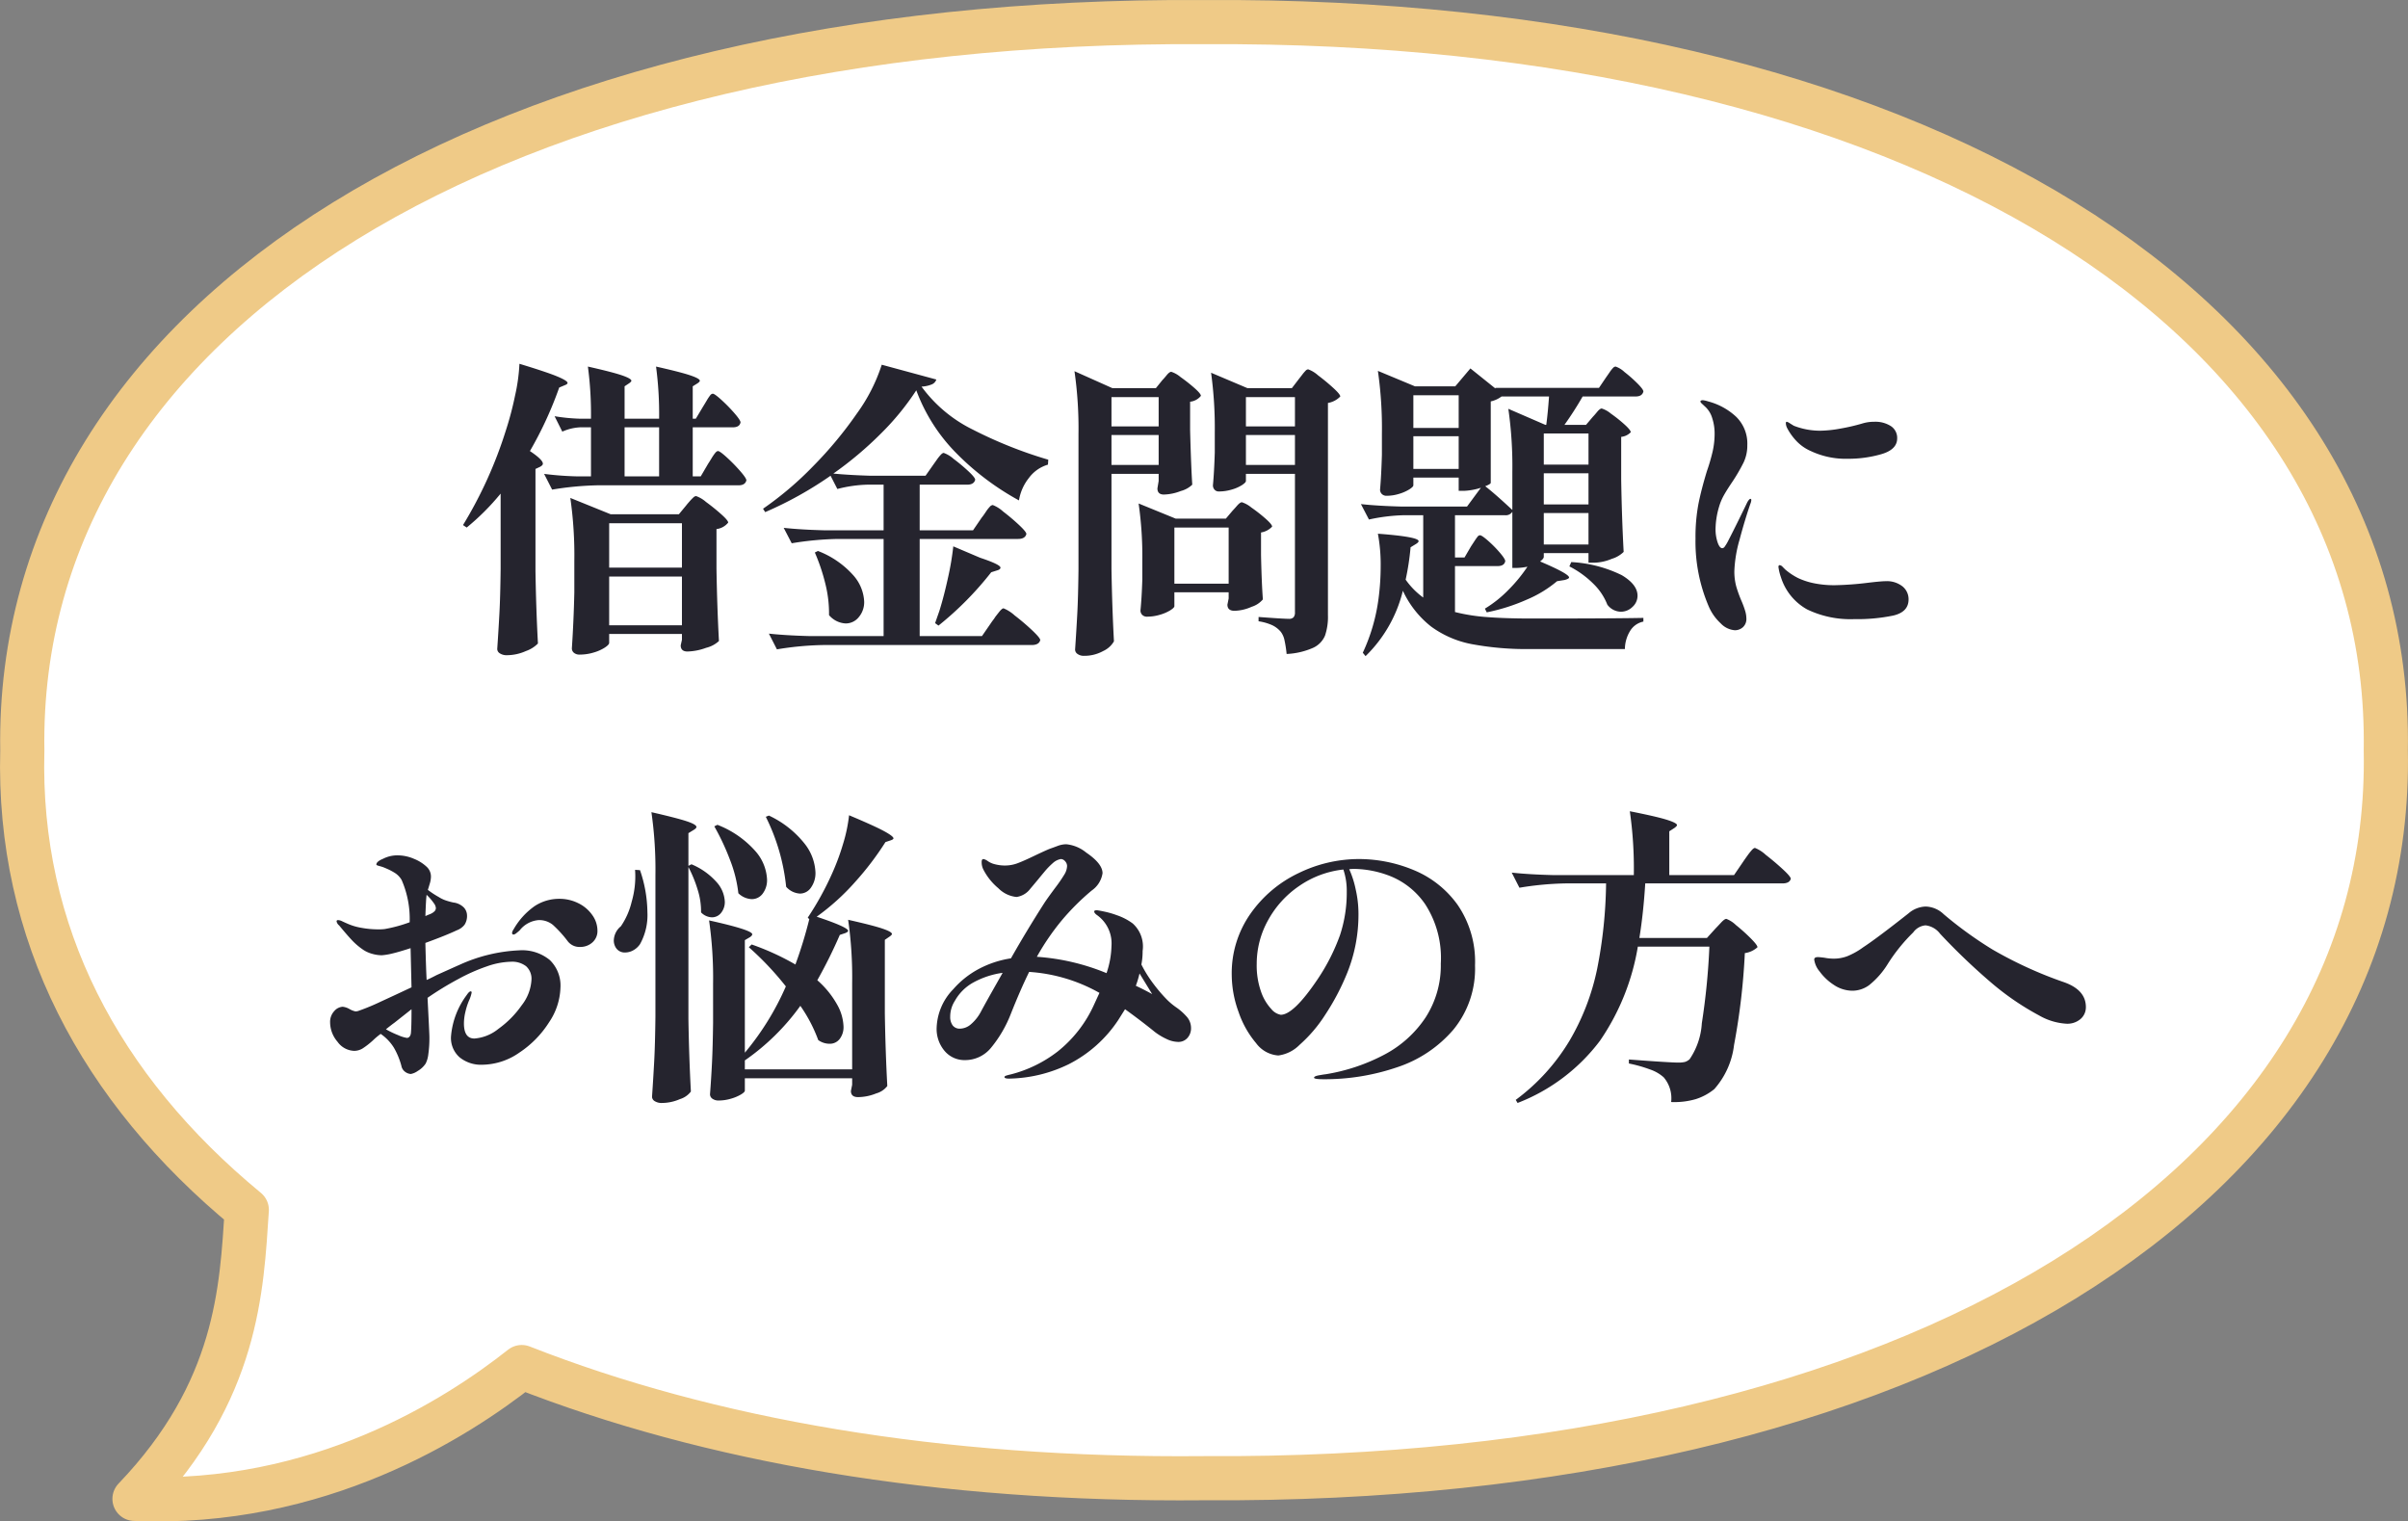
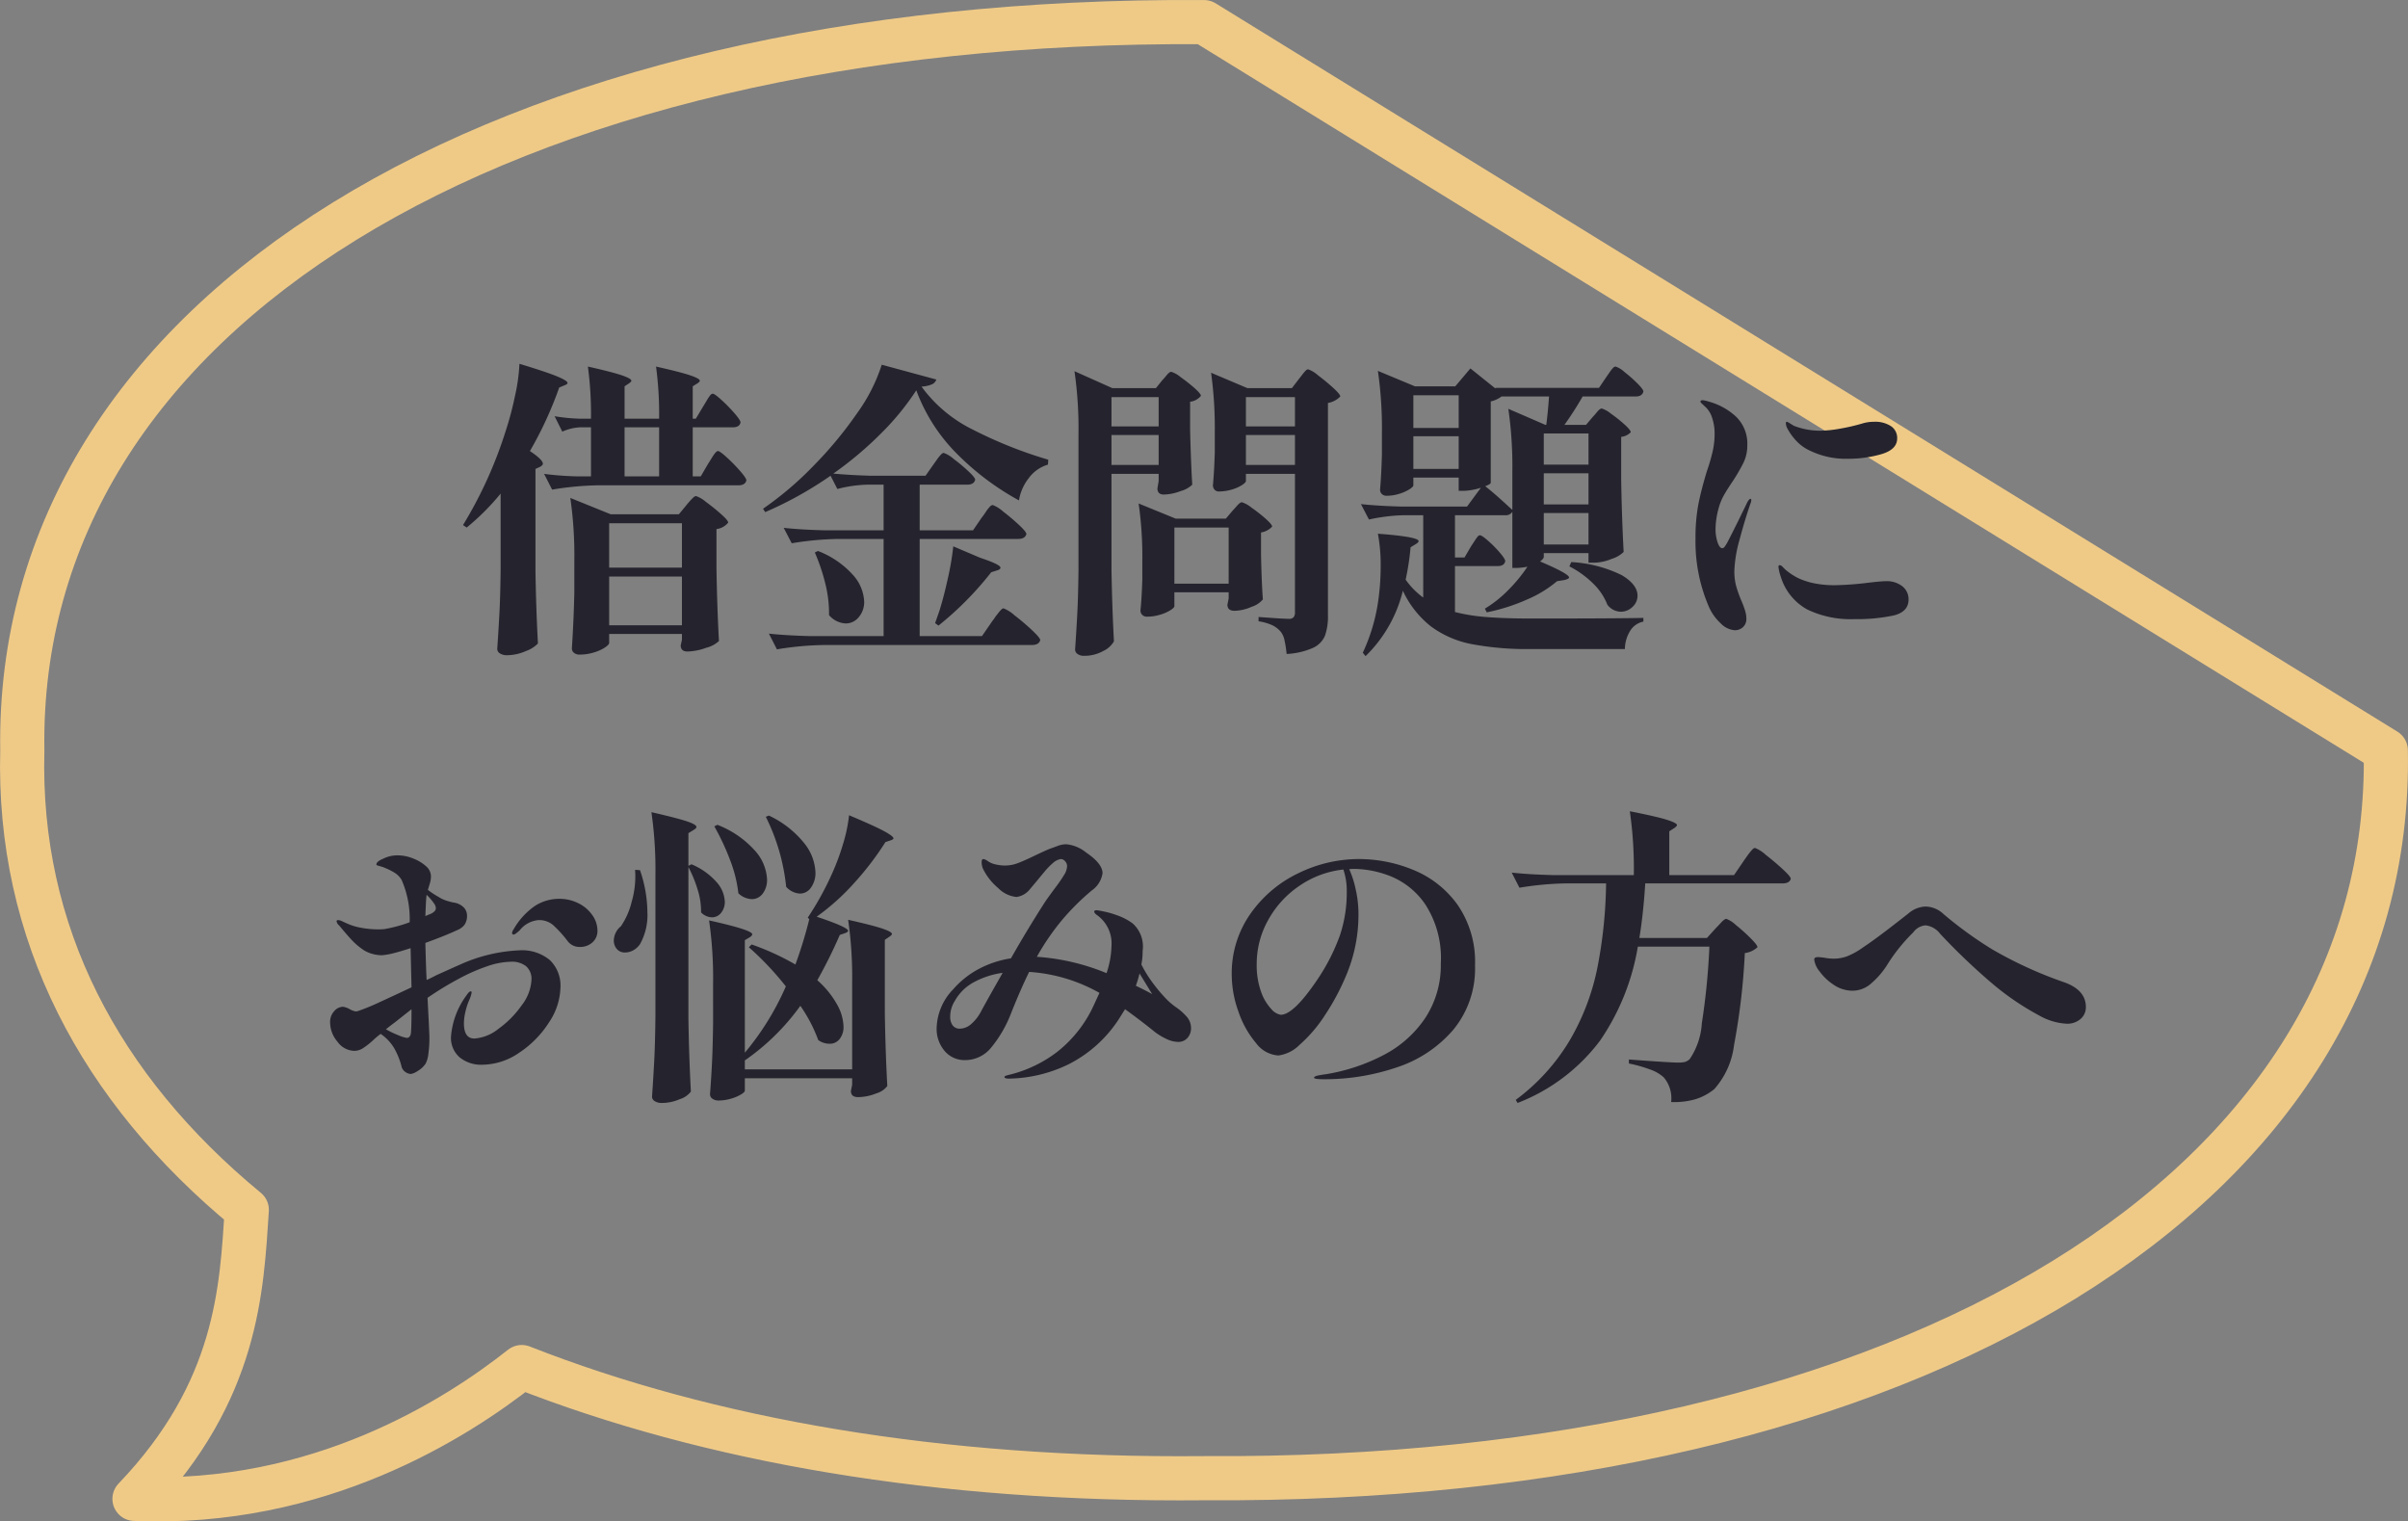
<svg xmlns="http://www.w3.org/2000/svg" width="156.184" height="98.676" viewBox="0 0 156.184 98.676">
  <rect x="0" y="0" width="156.184" height="98.676" fill="#808080" stroke="none" />
  <g id="mv_balloon_pc" transform="translate(-3742.568 5389.759)">
    <g id="レイヤー_1" data-name="レイヤー 1" transform="translate(3744 -5388.327)">
      <g id="グループ_25388" data-name="グループ 25388">
        <g id="グループ_25386" data-name="グループ 25386">
-           <path id="パス_93304" data-name="パス 93304" d="M133.4,9.619c-45.945-.3-77.1,18.944-76.65,47.238C56.431,68.7,61.77,78.786,71.311,86.651c-.338,5.113-.576,11.734-7.285,18.743,11.942.51,20.862-5.185,25.116-8.548,12.109,4.757,27.036,7.372,44.256,7.207,46.035.3,77.191-18.9,76.649-47.2C210.5,28.564,179.341,9.32,133.4,9.619Z" transform="translate(-56.735 -9.616)" fill="#fff" />
-         </g>
+           </g>
        <g id="グループ_25387" data-name="グループ 25387">
-           <path id="パス_93305" data-name="パス 93305" d="M133.4,9.619c-45.945-.3-77.1,18.944-76.65,47.238C56.431,68.7,61.77,78.786,71.311,86.651c-.338,5.113-.576,11.734-7.285,18.743,11.942.51,20.862-5.185,25.116-8.548,12.109,4.757,27.036,7.372,44.256,7.207,46.035.3,77.191-18.9,76.649-47.2C210.5,28.564,179.341,9.32,133.4,9.619Z" transform="translate(-56.735 -9.616)" fill="none" stroke="#efca87" stroke-linecap="round" stroke-linejoin="round" stroke-width="2.864" />
+           <path id="パス_93305" data-name="パス 93305" d="M133.4,9.619c-45.945-.3-77.1,18.944-76.65,47.238C56.431,68.7,61.77,78.786,71.311,86.651c-.338,5.113-.576,11.734-7.285,18.743,11.942.51,20.862-5.185,25.116-8.548,12.109,4.757,27.036,7.372,44.256,7.207,46.035.3,77.191-18.9,76.649-47.2Z" transform="translate(-56.735 -9.616)" fill="none" stroke="#efca87" stroke-linecap="round" stroke-linejoin="round" stroke-width="2.864" />
        </g>
      </g>
    </g>
    <path id="パス_93314" data-name="パス 93314" d="M-45.62-8.74a15.592,15.592,0,0,1-2.2,2.2l-.24-.16a27.619,27.619,0,0,0,2.78-6.14,20.782,20.782,0,0,0,.59-2.23,11.851,11.851,0,0,0,.29-2.09q1.78.54,2.45.82t.67.42q0,.08-.16.14l-.38.16a24.362,24.362,0,0,1-1.9,4.12q.84.56.84.82,0,.1-.18.2l-.3.14v6.62q.04,2.48.16,4.7a2.018,2.018,0,0,1-.78.49,3.04,3.04,0,0,1-1.22.27.8.8,0,0,1-.47-.12.342.342,0,0,1-.17-.28q.08-1.18.14-2.29t.08-2.91Zm13.14-5.66q.1-.16.23-.38a2.781,2.781,0,0,1,.22-.33.241.241,0,0,1,.17-.11q.12,0,.57.41a10.2,10.2,0,0,1,.84.86q.39.45.39.59-.06.32-.5.32h-2.6v3.18h.52l.48-.82q.08-.12.22-.35a3.031,3.031,0,0,1,.24-.35q.1-.12.18-.12.12,0,.58.42a10.69,10.69,0,0,1,.86.88q.4.46.4.6-.08.32-.5.32h-9.1a20.266,20.266,0,0,0-3,.28l-.52-1.02a20.134,20.134,0,0,0,2.08.16h.96v-3.18h-.7a3.2,3.2,0,0,0-1.16.28l-.5-1a11.958,11.958,0,0,0,1.6.16h.76a23.314,23.314,0,0,0-.2-3.38q1.6.36,2.21.57t.61.35q0,.06-.14.16l-.3.2v2.1h2.24a23.314,23.314,0,0,0-.2-3.38q1.6.36,2.22.57t.62.35q0,.06-.14.16l-.32.2v2.1h.2Zm-2.86,1.36h-2.24v3.18h2.24ZM-38.58.94q0,.12-.29.31a2.759,2.759,0,0,1-.73.32,3.092,3.092,0,0,1-.88.13.557.557,0,0,1-.39-.12A.37.37,0,0,1-41,1.3q.12-1.8.16-3.64V-4.36a26.165,26.165,0,0,0-.26-4.1l2.62,1.06h4.42l.48-.58q.06-.08.21-.25a3.3,3.3,0,0,1,.25-.26.286.286,0,0,1,.18-.09,1.985,1.985,0,0,1,.64.38q.52.38.98.79t.46.55a1.16,1.16,0,0,1-.76.42v2.56q.04,2.48.16,4.7a1.874,1.874,0,0,1-.83.44,3.758,3.758,0,0,1-1.21.24q-.44,0-.44-.4l.08-.36V.36h-4.72Zm4.72-4.88V-6.82h-4.72v2.88Zm-4.72.58V-.2h4.72V-3.36Zm19.92-12.08a16.927,16.927,0,0,1-2.28,2.79,23.245,23.245,0,0,1-3.1,2.61q1.04.1,2.4.14h3.58l.52-.74.22-.31a2.952,2.952,0,0,1,.24-.3q.12-.13.2-.13a1.92,1.92,0,0,1,.63.38,11.3,11.3,0,0,1,.96.8q.45.42.45.56-.08.32-.52.32h-3.08v2.96h3.46l.56-.82q.1-.12.26-.36a2.4,2.4,0,0,1,.27-.35A.3.3,0,0,1-13.7-8a2.135,2.135,0,0,1,.67.42A13.355,13.355,0,0,1-12-6.71q.48.45.48.59-.08.32-.54.32h-6.38V.5h4.04l.62-.9q.04-.06.11-.15a1.908,1.908,0,0,0,.13-.19q.06-.08.25-.32T-13-1.3a2.435,2.435,0,0,1,.72.46,14.509,14.509,0,0,1,1.13.96q.53.5.53.64-.08.32-.56.32H-24.7a20.266,20.266,0,0,0-3,.28L-28.22.34q1.1.12,2.66.16h4.78V-5.8h-2.96a20.265,20.265,0,0,0-3,.28l-.52-1q1.1.12,2.66.16h3.82V-9.32h-1.08a8.564,8.564,0,0,0-1.92.28l-.44-.86a24.02,24.02,0,0,1-4.24,2.36l-.14-.22a21.636,21.636,0,0,0,3.25-2.76,25.569,25.569,0,0,0,2.84-3.42A11.229,11.229,0,0,0-20.9-17.1l3.54.96a.509.509,0,0,1-.28.31,1.985,1.985,0,0,1-.68.15,9.056,9.056,0,0,0,3.33,2.79,28.206,28.206,0,0,0,4.89,1.95l-.02.32a2.356,2.356,0,0,0-1.24.87A3.111,3.111,0,0,0-12-8.3a17.407,17.407,0,0,1-4.07-3.07A11.417,11.417,0,0,1-18.66-15.44Zm4.14,10.86q1.32.44,1.32.64,0,.12-.22.18l-.38.12A21.018,21.018,0,0,1-17.22-.18l-.22-.16.28-.8q.3-.96.56-2.16a18.17,18.17,0,0,0,.34-2.02ZM-23.24-.32a1.508,1.508,0,0,1-1.08-.54,7.878,7.878,0,0,0-.24-2.04,12.4,12.4,0,0,0-.68-2.02l.2-.1a5.868,5.868,0,0,1,2.27,1.55,2.761,2.761,0,0,1,.73,1.73,1.5,1.5,0,0,1-.35,1.01A1.079,1.079,0,0,1-23.24-.32ZM2.72-9.56q0,.1-.26.27A2.524,2.524,0,0,1,1.79-9a2.873,2.873,0,0,1-.81.12A.368.368,0,0,1,.68-9a.424.424,0,0,1-.1-.28q.08-.84.12-2.12v-1.28a26.339,26.339,0,0,0-.24-3.9l2.36,1H5.7l.46-.6q.08-.1.21-.27a2.7,2.7,0,0,1,.22-.26.252.252,0,0,1,.17-.09,1.972,1.972,0,0,1,.64.39q.52.39.98.81t.46.56a1.435,1.435,0,0,1-.8.42V-.86A3.775,3.775,0,0,1,7.85.47a1.524,1.524,0,0,1-.77.79,4.792,4.792,0,0,1-1.72.4,7.642,7.642,0,0,0-.14-.9A1.351,1.351,0,0,0,4.98.22,1.685,1.685,0,0,0,4.44-.2a3.345,3.345,0,0,0-.9-.26V-.74q1.6.12,1.96.12a.4.4,0,0,0,.31-.1.471.471,0,0,0,.09-.32v-8.98H2.72ZM-2.7-16.1q.1-.1.28-.32t.3-.22a1.784,1.784,0,0,1,.6.34,10.828,10.828,0,0,1,.9.71q.42.37.42.51a1.034,1.034,0,0,1-.7.38v1.84q.06,2.32.14,3.54a1.7,1.7,0,0,1-.74.41,3.217,3.217,0,0,1-1.1.23q-.42,0-.42-.4l.08-.48v-.46H-6v6.16q.04,2.48.16,4.7a1.535,1.535,0,0,1-.7.63,2.517,2.517,0,0,1-1.24.31.682.682,0,0,1-.42-.12.346.346,0,0,1-.16-.28Q-8.28.2-8.22-.91t.08-2.91v-8.76a26.165,26.165,0,0,0-.26-4.1l2.46,1.1h2.82Zm-.24,3V-15H-6v1.9Zm8.84,0V-15H2.72v1.9ZM-6-12.54v1.94h3.06v-1.94Zm8.72,0v1.94H5.9v-1.94Zm-.86,4.9q.08-.08.28-.31t.32-.23a1.85,1.85,0,0,1,.61.34,9.973,9.973,0,0,1,.92.72q.43.38.43.52a1.249,1.249,0,0,1-.72.38v1.48q.04,1.82.12,2.86a1.553,1.553,0,0,1-.73.48,2.863,2.863,0,0,1-1.11.26q-.46,0-.46-.4l.08-.4v-.4H-1.92v.9q0,.1-.27.27a2.706,2.706,0,0,1-.68.29,2.873,2.873,0,0,1-.81.12.426.426,0,0,1-.33-.12.4.4,0,0,1-.11-.28q.08-.78.12-2V-4.38A24.126,24.126,0,0,0-4.24-8.1l2.4.98H1.42Zm-3.78,1.1V-2.9H1.6V-6.54ZM17.32-5.32q.08-.12.21-.32t.21-.3a.217.217,0,0,1,.16-.1q.12,0,.53.36a7.53,7.53,0,0,1,.76.77q.35.41.35.55-.06.32-.5.32H16.28v2.98a11.993,11.993,0,0,0,2.11.33q1.19.09,2.87.09,5.5,0,7.24-.04v.24a1.312,1.312,0,0,0-.87.62,2.292,2.292,0,0,0-.33,1.16H21.2a19.308,19.308,0,0,1-3.84-.32A6.513,6.513,0,0,1,14.73-.12,6.342,6.342,0,0,1,12.9-2.44,8.844,8.844,0,0,1,10.48,1.8l-.18-.22a11.918,11.918,0,0,0,1.02-3.5A16.188,16.188,0,0,0,11.46-4a10.866,10.866,0,0,0-.18-2.14q2.64.2,2.64.48,0,.08-.16.18l-.36.22a16.886,16.886,0,0,1-.32,2.1A4.958,4.958,0,0,0,14.22-2V-7.34H12.98a11.816,11.816,0,0,0-2.28.28l-.52-1q1.1.12,2.66.16h4.22l.9-1.22a4.108,4.108,0,0,1-1.1.2h-.34v-.86H13.58v.5q0,.1-.27.27a2.732,2.732,0,0,1-.67.29,2.708,2.708,0,0,1-.78.12.426.426,0,0,1-.33-.12A.4.4,0,0,1,11.42-9q.08-.88.12-2.26V-12.6a26.164,26.164,0,0,0-.26-4.1l2.4,1H16.3l.98-1.16,1.62,1.3v-.04h6.72l.46-.68q.1-.14.23-.33a2.05,2.05,0,0,1,.22-.28.252.252,0,0,1,.17-.09,1.587,1.587,0,0,1,.57.35,9,9,0,0,1,.84.74q.39.39.39.53-.08.32-.5.32H24.56a21.555,21.555,0,0,1-1.18,1.84h1.4l.44-.52q.1-.1.28-.32t.3-.22a1.737,1.737,0,0,1,.59.33,9.216,9.216,0,0,1,.88.7q.41.37.41.51a1.007,1.007,0,0,1-.62.3v2.76q.04,2.48.16,4.7a1.855,1.855,0,0,1-.77.45,3.109,3.109,0,0,1-1.13.25h-.38v-.62h-2.9v.24q0,.12-.24.3,1.88.8,1.88,1.04,0,.08-.28.16l-.5.08a7.607,7.607,0,0,1-1.95,1.19,12.424,12.424,0,0,1-2.61.83l-.12-.24A7.779,7.779,0,0,0,19.75-2.5,9.887,9.887,0,0,0,20.98-4a4.09,4.09,0,0,1-.68.08H20V-7.56a.5.5,0,0,1-.48.22H16.28V-4.6h.62ZM16.52-13v-2.12H13.58V-13ZM20-10.14a26.165,26.165,0,0,0-.26-4.1l2.4,1.04h.06q.1-.72.18-1.84H19.3a1.8,1.8,0,0,1-.7.32v5.28q0,.04-.1.1a1.619,1.619,0,0,1-.26.12q.6.46,1.76,1.54Zm4.94-.48v-2.02h-2.9v2.02ZM13.58-12.46v2.12h2.94v-2.12Zm8.46,4.42h2.9v-2.02h-2.9Zm0,.56v2.04h2.9V-7.48ZM23.82-4.3a8.437,8.437,0,0,1,3.28.85q1.02.61,1.02,1.33a.97.97,0,0,1-.33.73,1.066,1.066,0,0,1-.75.31,1.119,1.119,0,0,1-.88-.46,3.825,3.825,0,0,0-.86-1.31,6.21,6.21,0,0,0-1.6-1.17ZM34.42.12a1.409,1.409,0,0,1-.91-.45,3.2,3.2,0,0,1-.77-1.09,10.663,10.663,0,0,1-.86-4.4,11.617,11.617,0,0,1,.19-2.25q.19-.95.55-2.13A12.163,12.163,0,0,0,33-11.51a5.286,5.286,0,0,0,.12-1.13,3.233,3.233,0,0,0-.16-1.01,1.619,1.619,0,0,0-.5-.77q-.06-.06-.16-.15t-.1-.15q0-.04.05-.06a.294.294,0,0,1,.11-.02,1.978,1.978,0,0,1,.34.08,4.232,4.232,0,0,1,1.81.99,2.425,2.425,0,0,1,.73,1.85A2.555,2.555,0,0,1,35-10.76a11.668,11.668,0,0,1-.72,1.24q-.34.5-.55.87a3.6,3.6,0,0,0-.33.79,5.274,5.274,0,0,0-.22,1.42,2.673,2.673,0,0,0,.13.85q.13.39.31.39a.214.214,0,0,0,.16-.11,2.9,2.9,0,0,0,.18-.29q.32-.62.69-1.37t.57-1.17a.941.941,0,0,1,.12-.19q.06-.07.1-.07.06,0,.06.08a.766.766,0,0,1-.06.24q-.36,1.04-.7,2.32a8.429,8.429,0,0,0-.34,2.04,3.694,3.694,0,0,0,.12.99,8.078,8.078,0,0,0,.36.99,5.841,5.841,0,0,1,.21.57,1.8,1.8,0,0,1,.09.53.718.718,0,0,1-.22.56A.773.773,0,0,1,34.42.12ZM41.76-11a5.316,5.316,0,0,1-2.4-.5,2.839,2.839,0,0,1-.96-.68,3.729,3.729,0,0,1-.58-.82.775.775,0,0,1-.08-.3q0-.1.06-.1a.624.624,0,0,1,.2.1q.16.1.26.16a4.689,4.689,0,0,0,1.72.32,7.776,7.776,0,0,0,1.31-.14,12.582,12.582,0,0,0,1.45-.34,2.613,2.613,0,0,1,.74-.1,1.862,1.862,0,0,1,1.07.28.911.911,0,0,1,.41.8q0,.72-1.02,1.02A7.691,7.691,0,0,1,41.76-11ZM42.18-.6a6.481,6.481,0,0,1-3.06-.63,3.627,3.627,0,0,1-1.7-2.09,3.192,3.192,0,0,1-.16-.66q0-.12.08-.12a.3.3,0,0,1,.19.11l.17.17a4.1,4.1,0,0,0,.82.55,4.564,4.564,0,0,0,1.08.35,6.552,6.552,0,0,0,1.32.12,20.434,20.434,0,0,0,2.16-.16q.84-.1,1.12-.1a1.638,1.638,0,0,1,1.11.34,1.071,1.071,0,0,1,.39.84q0,.82-1,1.05A11.511,11.511,0,0,1,42.18-.6ZM-44.4,20.88a2.82,2.82,0,0,1,1.97.63,2.3,2.3,0,0,1,.69,1.79,4.223,4.223,0,0,1-.74,2.25,6.559,6.559,0,0,1-1.92,1.96,4.273,4.273,0,0,1-2.4.79,2.2,2.2,0,0,1-1.48-.48,1.67,1.67,0,0,1-.56-1.34,5.185,5.185,0,0,1,1.02-2.7q.16-.24.26-.24.06,0,.06.08a2.287,2.287,0,0,1-.18.54,4.458,4.458,0,0,0-.22.69,3.257,3.257,0,0,0-.1.77q0,.98.68.98a2.8,2.8,0,0,0,1.56-.63,6.331,6.331,0,0,0,1.51-1.53,2.942,2.942,0,0,0,.63-1.64,1.09,1.09,0,0,0-.35-.89,1.477,1.477,0,0,0-.97-.29,5,5,0,0,0-1.57.3,11.856,11.856,0,0,0-1.85.82,20.4,20.4,0,0,0-2,1.22l.04.8q.08,1.56.08,1.74a7.352,7.352,0,0,1-.07,1.12,1.782,1.782,0,0,1-.17.6,1.541,1.541,0,0,1-.51.48,1.162,1.162,0,0,1-.45.2.68.68,0,0,1-.36-.13.617.617,0,0,1-.26-.41,4.85,4.85,0,0,0-.48-1.16,2.994,2.994,0,0,0-.86-.9,4.78,4.78,0,0,0-.5.42,5.122,5.122,0,0,1-.65.51,1.053,1.053,0,0,1-.57.17,1.382,1.382,0,0,1-1.08-.59,1.951,1.951,0,0,1-.48-1.25,1.021,1.021,0,0,1,.27-.74.775.775,0,0,1,.55-.28,1.153,1.153,0,0,1,.44.15,1.286,1.286,0,0,0,.38.15.587.587,0,0,0,.22-.04,14.357,14.357,0,0,0,1.42-.59q.98-.45,2-.93l-.06-2.54q-.74.24-1.16.34a4.312,4.312,0,0,1-.7.12,2.286,2.286,0,0,1-.62-.09,2.025,2.025,0,0,1-.54-.23,4.439,4.439,0,0,1-.73-.6q-.31-.32-.89-1.02a.437.437,0,0,1-.16-.26q0-.08.1-.08a.688.688,0,0,1,.27.08q.17.08.31.14a3.751,3.751,0,0,0,.93.28,5.977,5.977,0,0,0,1.07.1,3.172,3.172,0,0,0,.44-.02,9.253,9.253,0,0,0,1.62-.44,6.3,6.3,0,0,0-.52-2.74,1.328,1.328,0,0,0-.44-.46,3.947,3.947,0,0,0-.49-.26q-.23-.1-.29-.12-.12-.04-.27-.08t-.15-.08q0-.2.44-.38a2.032,2.032,0,0,1,.92-.22,2.712,2.712,0,0,1,1.09.23,2.608,2.608,0,0,1,.81.51.861.861,0,0,1,.28.66,1.645,1.645,0,0,1-.08.45q-.08.27-.12.39a5.746,5.746,0,0,0,.7.46,2.159,2.159,0,0,0,.45.22,4.3,4.3,0,0,0,.51.14,1.138,1.138,0,0,1,.69.34.773.773,0,0,1,.19.48,1.04,1.04,0,0,1-.16.62,1.13,1.13,0,0,1-.5.36q-.72.34-2.04.82v.06q.04,1.6.08,2.34.12-.04.66-.32,1.38-.62,1.52-.68A10.434,10.434,0,0,1-44.4,20.88Zm-5.54-3.04a3.615,3.615,0,0,0-.48-.56q-.04.24-.08,1.38.08-.04.28-.12a.891.891,0,0,0,.3-.18.306.306,0,0,0,.1-.22A.583.583,0,0,0-49.94,17.84Zm8.12-.3a2.716,2.716,0,0,1,1.25.29,2.371,2.371,0,0,1,.9.77,1.74,1.74,0,0,1,.33,1,.975.975,0,0,1-.33.77,1.156,1.156,0,0,1-.79.29.954.954,0,0,1-.8-.36,7.7,7.7,0,0,0-.97-1.07,1.4,1.4,0,0,0-.93-.31,1.734,1.734,0,0,0-1.22.66,2.434,2.434,0,0,1-.2.17.426.426,0,0,1-.2.11.1.1,0,0,1-.07-.03.1.1,0,0,1-.03-.07.532.532,0,0,1,.1-.24,4.643,4.643,0,0,1,1.37-1.51A2.88,2.88,0,0,1-41.82,17.54Zm-9.62,8.72q.04-.4.04-1.56l-1.14.9q-.04.02-.52.4a5.841,5.841,0,0,0,.79.38,2.248,2.248,0,0,0,.57.18.218.218,0,0,0,.17-.08A.416.416,0,0,0-51.44,26.26Zm18-.92q.04,2.48.16,4.7a1.4,1.4,0,0,1-.71.49,2.937,2.937,0,0,1-1.15.25.844.844,0,0,1-.49-.12.342.342,0,0,1-.17-.28q.08-1.18.14-2.29t.08-2.91V16.02a26.164,26.164,0,0,0-.26-4.1q1.66.38,2.29.59t.63.37q0,.08-.16.18l-.36.22V15.4l.2-.1a4.478,4.478,0,0,1,1.64,1.17,2.031,2.031,0,0,1,.52,1.25,1.107,1.107,0,0,1-.24.73.748.748,0,0,1-.6.29,1.022,1.022,0,0,1-.7-.32,4.605,4.605,0,0,0-.22-1.47,8.272,8.272,0,0,0-.6-1.47Zm3.66,2.18a17.688,17.688,0,0,0,2.66-4.3,19.484,19.484,0,0,0-2.4-2.54l.18-.18a16.6,16.6,0,0,1,2.84,1.3,28.447,28.447,0,0,0,.9-2.94l-.1-.1a19.27,19.27,0,0,0,1.56-2.82,15.1,15.1,0,0,0,.73-1.96,10.01,10.01,0,0,0,.39-1.86q1.62.68,2.25,1.02t.63.48q0,.06-.16.12l-.36.12a19.167,19.167,0,0,1-1.97,2.59,15.054,15.054,0,0,1-2.49,2.25q2.04.68,2.04.92,0,.06-.18.14l-.36.12a31.811,31.811,0,0,1-1.46,2.94,5.924,5.924,0,0,1,1.28,1.57,3.1,3.1,0,0,1,.42,1.43,1.251,1.251,0,0,1-.25.81.8.8,0,0,1-.65.31,1.257,1.257,0,0,1-.74-.24,9.685,9.685,0,0,0-1.16-2.22,14.829,14.829,0,0,1-3.6,3.54v.58h6.96V23a26.164,26.164,0,0,0-.26-4.1q1.6.36,2.22.57t.62.35q0,.06-.14.16l-.32.22v4.78q.04,2.48.16,4.7a1.368,1.368,0,0,1-.72.48,3.162,3.162,0,0,1-1.18.24q-.46,0-.46-.4l.08-.4v-.42h-6.96v.8q0,.1-.27.26a2.772,2.772,0,0,1-.66.27,2.76,2.76,0,0,1-.75.11.674.674,0,0,1-.43-.12.352.352,0,0,1-.15-.28q.08-1.04.13-2.06t.07-2.58V23.04a26.164,26.164,0,0,0-.26-4.1q2.8.62,2.8.9,0,.08-.14.18l-.34.2Zm1.56-15.38a6.421,6.421,0,0,1,2.29,1.79,3.224,3.224,0,0,1,.73,1.89,1.614,1.614,0,0,1-.29.99.86.86,0,0,1-.71.39,1.284,1.284,0,0,1-.9-.44,13.172,13.172,0,0,0-1.32-4.54Zm-3.34.6a6.325,6.325,0,0,1,2.44,1.68,2.987,2.987,0,0,1,.78,1.86,1.454,1.454,0,0,1-.28.92.872.872,0,0,1-.72.36,1.334,1.334,0,0,1-.86-.38,8.529,8.529,0,0,0-.54-2.16,15.581,15.581,0,0,0-1.02-2.18Zm-5.02,2.94a8.613,8.613,0,0,1,.48,2.72,3.873,3.873,0,0,1-.48,2.08,1.257,1.257,0,0,1-.44.4,1.088,1.088,0,0,1-.52.14.673.673,0,0,1-.6-.3.877.877,0,0,1-.14-.48,1.234,1.234,0,0,1,.46-.92,4.774,4.774,0,0,0,.7-1.59,5.891,5.891,0,0,0,.22-2.07Zm35.42,9.46a1.106,1.106,0,0,1,.32.78.931.931,0,0,1-.23.64.775.775,0,0,1-.61.26,1.8,1.8,0,0,1-.75-.19,3.994,3.994,0,0,1-.75-.45q-.86-.7-1.94-1.48l-.44.7a8.421,8.421,0,0,1-3.2,2.86,9.136,9.136,0,0,1-3.88.94q-.3,0-.3-.1,0-.06.13-.1t.31-.08a8.383,8.383,0,0,0,3-1.47,8.173,8.173,0,0,0,2.38-3.07l.34-.74a10.671,10.671,0,0,0-4.56-1.36q-.56,1.14-1.18,2.7a8.026,8.026,0,0,1-1.3,2.23A2.169,2.169,0,0,1-15.5,28a1.683,1.683,0,0,1-1.32-.59,2.2,2.2,0,0,1-.52-1.51,3.763,3.763,0,0,1,1.08-2.5,5.849,5.849,0,0,1,1.65-1.31,6.539,6.539,0,0,1,2.09-.69q1.02-1.8,2.16-3.58.18-.28.7-.98a9.782,9.782,0,0,0,.6-.87,1.128,1.128,0,0,0,.18-.55.457.457,0,0,0-.13-.32.372.372,0,0,0-.27-.14,1.02,1.02,0,0,0-.52.26,4.725,4.725,0,0,0-.56.58q-.3.36-.38.46-.5.6-.52.62a1.353,1.353,0,0,1-.9.54,1.918,1.918,0,0,1-1.18-.57,3.873,3.873,0,0,1-.98-1.23,1.063,1.063,0,0,1-.1-.48q0-.18.12-.18a.745.745,0,0,1,.26.12,1.339,1.339,0,0,0,.49.22,2.591,2.591,0,0,0,.65.08,2.345,2.345,0,0,0,.84-.16q.42-.16,1.12-.5.76-.36.98-.44.12-.04.44-.16A1.67,1.67,0,0,1-8.94,14a2.4,2.4,0,0,1,1.3.54q1.06.72,1.06,1.34A1.663,1.663,0,0,1-7.28,17a15.426,15.426,0,0,0-1.98,1.98,15.731,15.731,0,0,0-1.58,2.32,14.4,14.4,0,0,1,4.52,1.06A5.879,5.879,0,0,0-6,20.6a2.253,2.253,0,0,0-.96-2.02q-.16-.12-.16-.22,0-.08.18-.08.16.02.53.1a5.583,5.583,0,0,1,.75.22,3.757,3.757,0,0,1,1.04.54,2.005,2.005,0,0,1,.64,1.78,4.5,4.5,0,0,1-.08.88,8.076,8.076,0,0,0,.78,1.25,10,10,0,0,0,.9,1.05,4.442,4.442,0,0,0,.58.48A3.639,3.639,0,0,1-1.16,25.14Zm-13.32-.26q.24-.46,1.16-2.08l.26-.46a5.513,5.513,0,0,0-1.87.61,3.071,3.071,0,0,0-1.23,1.21,1.892,1.892,0,0,0-.3,1.02.919.919,0,0,0,.16.57.565.565,0,0,0,.48.21,1.11,1.11,0,0,0,.71-.29A2.763,2.763,0,0,0-14.48,24.88Zm10.3-2.5a6.486,6.486,0,0,1-.24.8q.44.2,1.06.54Zm14.22-7.42a9.269,9.269,0,0,1,3.55.71,6.572,6.572,0,0,1,2.86,2.26,6.5,6.5,0,0,1,1.13,3.93,6.231,6.231,0,0,1-1.4,4.16,8.156,8.156,0,0,1-3.64,2.44,14.5,14.5,0,0,1-4.8.78q-.6,0-.6-.1t.35-.16q.35-.06.39-.06a12.333,12.333,0,0,0,3.81-1.27,7.274,7.274,0,0,0,2.68-2.41,6.207,6.207,0,0,0,.99-3.5,6.4,6.4,0,0,0-1-3.83,5,5,0,0,0-2.27-1.84A6.679,6.679,0,0,0,9.8,15.6a2.565,2.565,0,0,0-.38.02,6.191,6.191,0,0,1,.42,1.31,7.147,7.147,0,0,1,.18,1.55,10.143,10.143,0,0,1-.72,3.84,15.4,15.4,0,0,1-1.45,2.76A9.2,9.2,0,0,1,6.2,27.01a2.37,2.37,0,0,1-1.38.69,1.958,1.958,0,0,1-1.44-.8,6.236,6.236,0,0,1-1.14-2.03,7.076,7.076,0,0,1-.44-2.39A6.7,6.7,0,0,1,3.02,18.5a8,8,0,0,1,3.12-2.63A8.935,8.935,0,0,1,10.04,14.96Zm-.78,2.12a4.3,4.3,0,0,0-.22-1.44,6.215,6.215,0,0,0-2.87,1.07,6.4,6.4,0,0,0-2.02,2.23,5.812,5.812,0,0,0-.73,2.82,5.1,5.1,0,0,0,.28,1.8,3.145,3.145,0,0,0,.66,1.12,1.038,1.038,0,0,0,.62.38q.84,0,2.4-2.32A12.948,12.948,0,0,0,8.82,19.9,8.744,8.744,0,0,0,9.26,17.08Zm23.92,2.38q.12-.12.35-.37t.35-.25a1.837,1.837,0,0,1,.62.4,11.517,11.517,0,0,1,.95.85q.45.45.45.59a1.519,1.519,0,0,1-.82.38,43.207,43.207,0,0,1-.7,5.96,5.241,5.241,0,0,1-1.28,2.86,3.623,3.623,0,0,1-1.2.65,4.968,4.968,0,0,1-1.6.19,2.083,2.083,0,0,0-.48-1.6,2.526,2.526,0,0,0-.88-.51,8.829,8.829,0,0,0-1.38-.39v-.26q2.66.2,3.2.2a1.766,1.766,0,0,0,.43-.04.794.794,0,0,0,.31-.18,4.613,4.613,0,0,0,.79-2.33,44.348,44.348,0,0,0,.49-4.97H28.14a15.119,15.119,0,0,1-2.46,6.11,12.161,12.161,0,0,1-5.34,4.03l-.12-.2a13.242,13.242,0,0,0,3.49-3.84,15.268,15.268,0,0,0,1.79-4.65,30.129,30.129,0,0,0,.58-5.55H23.46a20.266,20.266,0,0,0-3,.28l-.5-.98q1.1.12,2.66.16h5.26v-.04a26.164,26.164,0,0,0-.26-4.1q1.72.34,2.39.55t.67.35q0,.06-.16.18l-.34.22V16h4.2l.6-.88q.08-.12.26-.37a4.223,4.223,0,0,1,.3-.38q.12-.13.2-.13a2.307,2.307,0,0,1,.7.45q.58.45,1.1.93t.52.62q-.08.3-.54.3h-8.9q-.12,1.94-.38,3.54h4.38Zm22.76,6.18a4.024,4.024,0,0,1-1.78-.54,17.456,17.456,0,0,1-3.05-2.08,41.112,41.112,0,0,1-3.37-3.22,1.368,1.368,0,0,0-.94-.54,1.1,1.1,0,0,0-.8.46,11.233,11.233,0,0,0-1.66,2.06,5.319,5.319,0,0,1-1.2,1.36,1.844,1.844,0,0,1-1.06.36,2.175,2.175,0,0,1-1.23-.38,3.494,3.494,0,0,1-.92-.87,1.514,1.514,0,0,1-.35-.77q0-.16.24-.16.1,0,.42.04a3.154,3.154,0,0,0,.62.06,2.478,2.478,0,0,0,.87-.16,4.833,4.833,0,0,0,1.03-.58q.86-.56,2.94-2.2a1.79,1.79,0,0,1,1.1-.44,1.753,1.753,0,0,1,1.18.5,25.5,25.5,0,0,0,3.15,2.28,26.505,26.505,0,0,0,4.63,2.12q1.44.5,1.44,1.62a1,1,0,0,1-.34.77A1.313,1.313,0,0,1,55.94,25.64Z" transform="translate(3820.659 -5349.005)" fill="#25242e" />
  </g>
</svg>